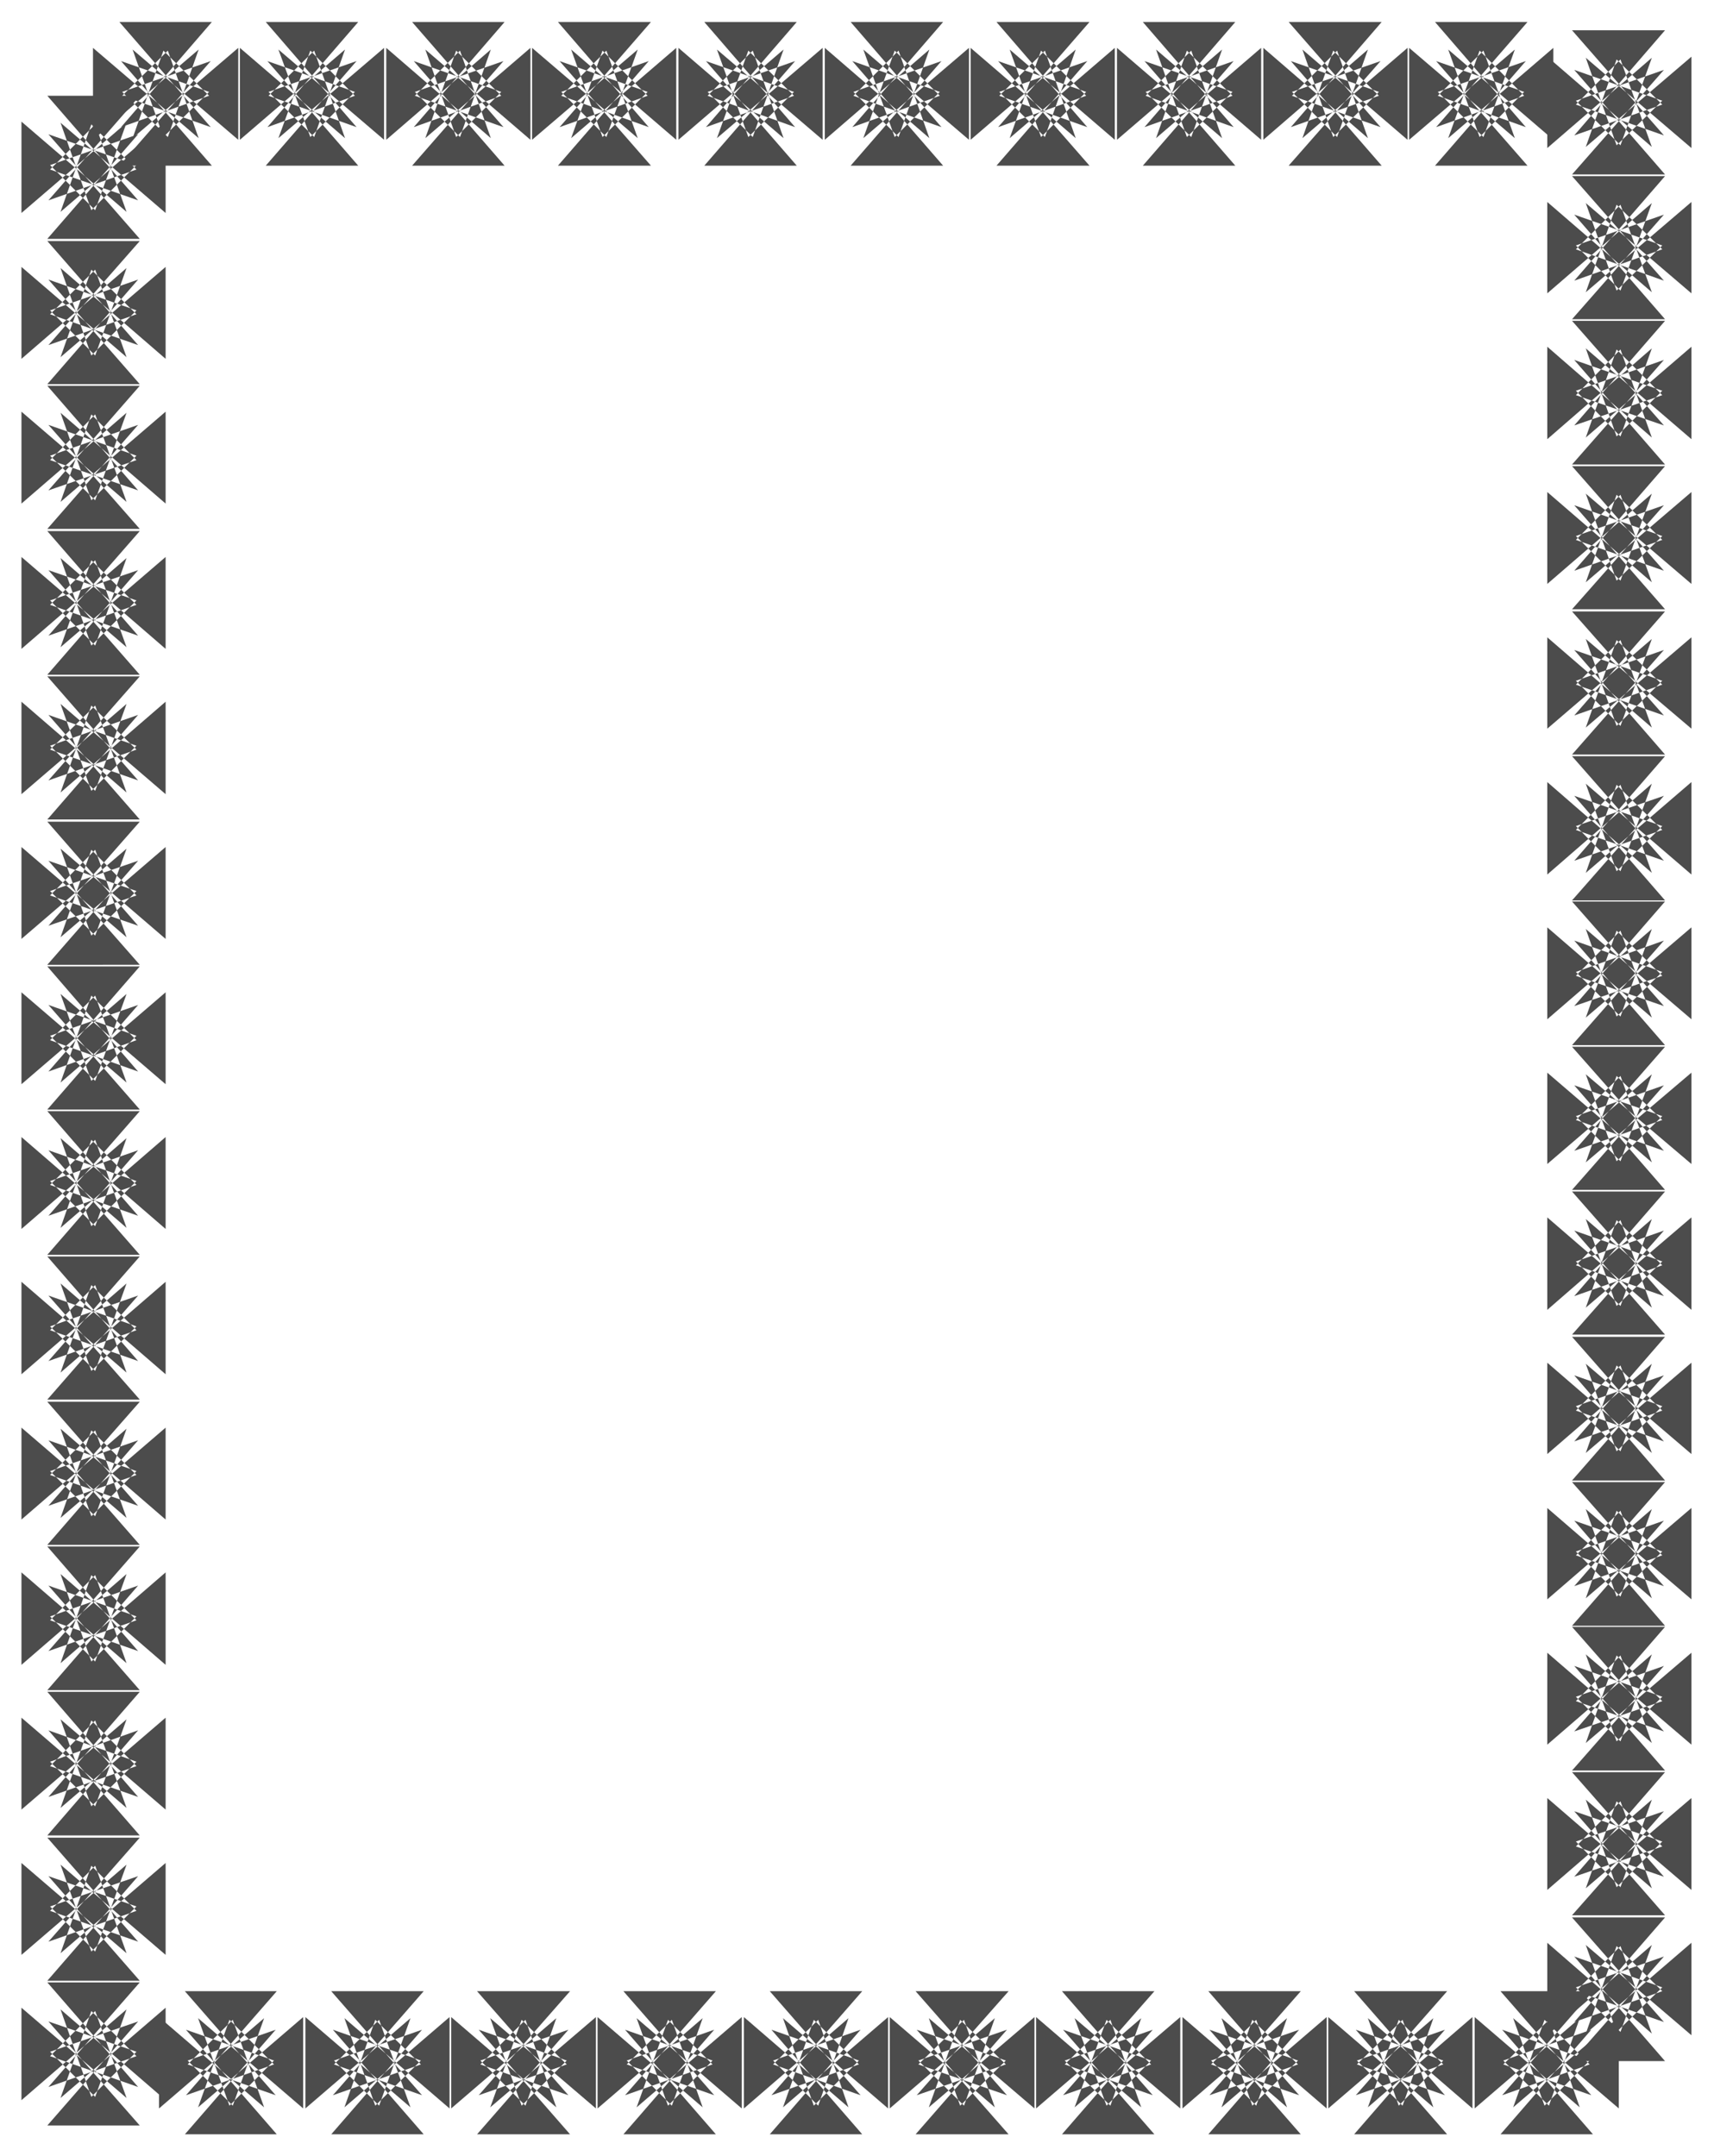
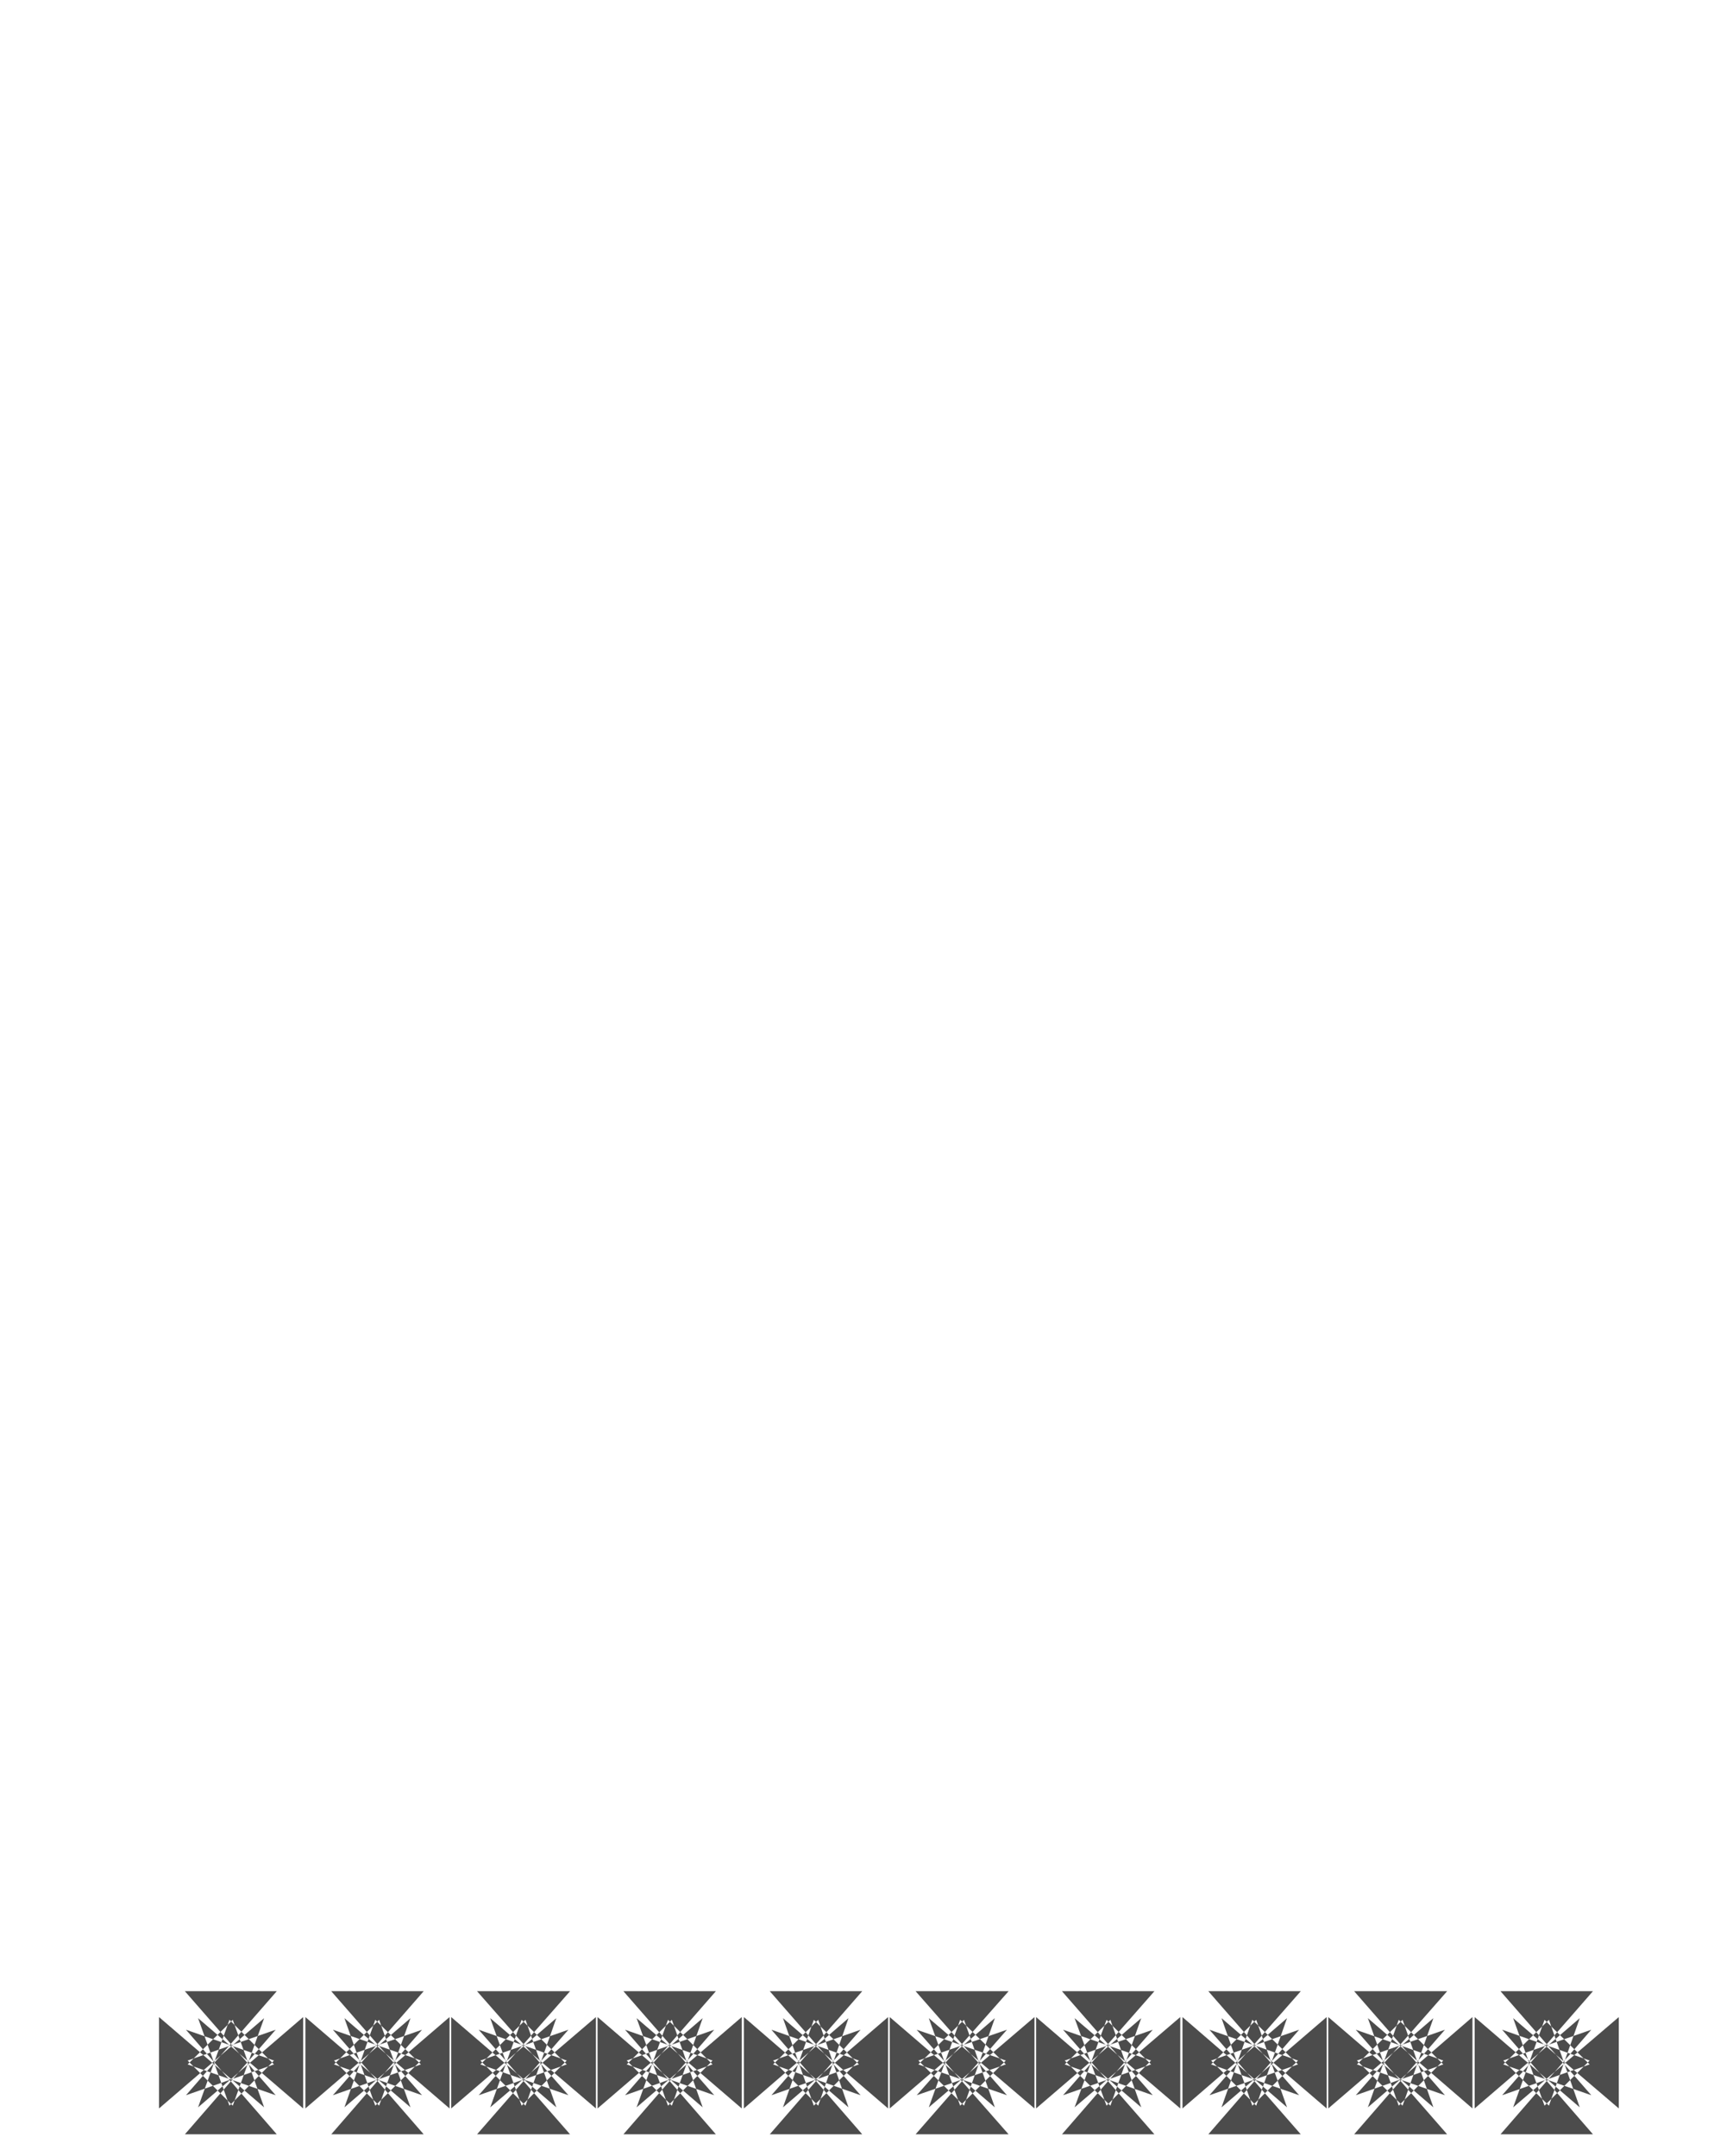
<svg xmlns="http://www.w3.org/2000/svg" fill-rule="evenodd" height="620.673" preserveAspectRatio="none" stroke-linecap="round" viewBox="0 0 3115 3918" width="493.465">
  <style>.brush1{fill:#4c4c4c}.pen1{stroke:none}</style>
-   <path class="pen1 brush1" d="m380 167-160-56 165 190H217l166-190-161 56 83 82 56-159-192 164V87l192 164-56-159-83 82 161 57L217 40h168L220 231l160-57-83-82-56 159L433 87v167L241 90l56 159 83-82zm265 0-159-56 165 190H483l165-190-160 56 83 82 56-159-191 164V87l191 164-56-159-83 82 160 57L483 40h168L486 231l159-57-81-82-58 159L698 87v167L506 90l58 159 81-82zm266 0-159-56 165 190H749l166-190-161 56 82 82 56-159-190 164V87l190 164-56-159-82 82 161 57L749 40h168L752 231l159-57-82-82-56 159L964 87v167L773 90l56 159 82-82zm266 0-160-56 166 190h-169l165-190-159 56 82 82 57-159-192 164V87l192 164-57-159-82 82 159 57-165-191h169l-166 191 160-57-82-82-57 159 191-164v167L1038 90l57 159 82-82zm266 0-160-56 165 190h-168l165-190-159 56 82 82 56-159-191 164V87l191 164-56-159-82 82 159 57-165-191h168l-165 191 160-57-83-82-57 159 192-164v167L1303 90l57 159 83-82zm265 0-159-56 165 190h-168l165-190-160 56 82 82 56-159-190 164V87l190 164-56-159-82 82 160 57-165-191h168l-165 191 159-57-82-82-57 159 192-164v167L1569 90l57 159 82-82zm266 0-160-56 166 190h-169l165-190-160 56 83 82 56-159-191 164V87l191 164-56-159-83 82 160 57-165-191h169l-166 191 160-57-82-82-57 159 191-164v167L1835 90l57 159 82-82zm266 0-160-56 165 190h-168l165-190-160 56 83 82 56-159-191 164V87l191 164-56-159-83 82 160 57-165-191h168l-165 191 160-57-83-82-56 159 191-164v167L2101 90l56 159 83-82zm266 0-160-56 165 190h-169l167-190-161 56 82 82 56-159-190 164V87l190 164-56-159-82 82 161 57-167-191h169l-165 191 160-57-83-82-56 159 191-164v167L2367 90l56 159 83-82zm264 0-160-56 166 190h-168l165-190-160 56 83 82 57-159-192 164V87l192 164-57-159-83 82 160 57-165-191h168l-166 191 160-57-81-82-57 159 191-164v167L2632 90l57 159 81-82z" />
-   <path class="pen1 brush1" d="m2945 264 57-159-190 164V103l190 164-57-159-81 82 160 56-167-191h169l-165 191 160-56-83-82-56 159 192-164v166l-192-164 56 159 83-81-160-56 165 190h-169l167-190-160 56 81 81zm0 264 57-159-190 164V367l190 164-57-159-81 81 160 57-167-190h169l-165 190 160-57-83-81-56 159 192-164v166l-192-164 56 159 83-82-160-56 165 190h-169l167-190-160 56 81 82zm0 265 57-160-190 165V630l190 165-57-160-81 83 160 55-167-190h169l-165 190 160-55-83-83-56 160 192-165v168l-192-165 56 160 83-83-160-56 165 190h-169l167-190-160 56 81 83zm0 262 57-158-190 164V894l190 164-57-159-81 82 160 56-167-190h169l-165 190 160-56-83-82-56 159 192-164v167l-192-164 56 158 83-81-160-56 165 189h-169l167-189-160 56 81 81zm0 264 57-158-190 163v-166l190 164-57-159-81 81 160 56-167-189h169l-165 189 160-56-83-81-56 159 192-164v166l-192-163 56 158 83-82-160-56 165 190h-169l167-190-160 56 81 82zm0 264 57-159-190 165v-168l190 165-57-160-81 82 160 56-167-190h169l-165 190 160-56-83-82-56 160 192-165v168l-192-165 56 159 83-82-160-55 165 190h-169l167-190-160 55 81 82zm0 264 57-159-190 164v-167l190 164-57-158-81 82 160 55-167-190h169l-165 190 160-55-83-82-56 158 192-164v167l-192-164 56 159 83-81-160-57 165 190h-169l167-190-160 57 81 81zm0 263 57-158-190 163v-166l190 163-57-157-81 80 160 56-167-189h169l-165 189 160-56-83-80-56 157 192-163v166l-192-163 56 158 83-82-160-56 165 190h-169l167-190-160 56 81 82zm0 263 57-158-190 165v-168l190 164-57-159-81 82 160 56-167-190h169l-165 190 160-56-83-82-56 159 192-164v168l-192-165 56 158 83-81-160-56 165 189h-169l167-189-160 56 81 81zm0 264 57-159-190 164v-166l190 164-57-159-81 82 160 56-167-190h169l-165 190 160-56-83-82-56 159 192-164v166l-192-164 56 159 83-82-160-56 165 191h-169l167-191-160 56 81 82zm0 264 57-159-190 164v-166l190 164-57-159-81 81 160 56-167-189h169l-165 189 160-56-83-81-56 159 192-164v166l-192-164 56 159 83-82-160-56 165 191h-169l167-191-160 56 81 82zm0 263 57-158-190 164v-167l190 164-57-159-81 83 160 55-167-190h169l-165 190 160-55-83-83-56 159 192-164v167l-192-164 56 158 83-81-160-56 165 190h-169l167-190-160 56 81 81zm0 265 57-159-190 164v-167l190 164-57-158-81 82 160 55-167-190h169l-165 190 160-55-83-82-56 158 192-164v167l-192-164 56 159 83-83-160-55 165 189h-169l167-189-160 55 81 83zm0 263 57-158-190 164v-168l190 165-57-159-81 82 160 56-167-190h169l-165 190 160-56-83-82-56 159 192-165v168l-192-164 56 158 83-81-160-56 165 190h-169l167-190-160 56 81 81z" />
  <path class="pen1 brush1" d="m2732 3751 160 56-165-189h168l-165 189 159-56-82-81-57 159 192-164v166l-192-164 57 159 82-82-159-56 165 190h-168l165-190-160 56 83 82 56-159-191 164v-166l191 164-56-159-83 81zm-266 0 160 56-165-189h169l-166 189 159-56-81-81-56 159 190-164v166l-190-164 56 159 81-82-159-56 166 190h-169l165-190-160 56 83 82 56-159-191 164v-166l191 164-56-159-83 81zm-265 0 160 56-165-189h168l-166 189 161-56-83-81-56 159 191-164v166l-191-164 56 159 83-82-161-56 166 190h-168l165-190-160 56 82 82 56-159-190 164v-166l190 164-56-159-82 81zm-266 0 160 56-165-189h168l-166 189 160-56-81-81-58 159 192-164v166l-192-164 58 159 81-82-160-56 166 190h-168l165-190-160 56 83 82 56-159-191 164v-166l191 164-56-159-83 81zm-266 0 161 56-166-189h169l-167 189 162-56-83-81-57 159 192-164v166l-192-164 57 159 83-82-162-56 167 190h-169l166-190-161 56 83 82 56-159-191 164v-166l191 164-56-159-83 81zm-264 0 159 56-165-189h168l-165 189 159-56-82-81-56 159 191-164v166l-191-164 56 159 82-82-159-56 165 190h-168l165-190-159 56 82 82 55-159-190 164v-166l190 164-55-159-82 81zm-266 0 159 56-165-189h168l-165 189 159-56-81-81-57 159 191-164v166l-191-164 57 159 81-82-159-56 165 190h-168l165-190-159 56 82 82 56-159-191 164v-166l191 164-56-159-82 81zm-266 0 160 56-166-189h169l-166 189 160-56-82-81-57 159 192-164v166l-192-164 57 159 82-82-160-56 166 190H867l166-190-160 56 82 82 56-159-191 164v-166l191 164-56-159-82 81zm-266 0 160 56-165-189h168l-165 189 160-56-83-81-56 159 191-164v166l-191-164 56 159 83-82-160-56 165 190H602l165-190-160 56 82 82 57-159-191 164v-166l191 164-57-159-82 81zm-266 0 160 56-165-189h167l-165 189 160-56-81-81-57 159 191-164v166l-191-164 57 159 81-82-160-56 165 190H336l165-190-160 56 82 82 57-159-191 164v-166l191 164-57-159-82 81z" />
-   <path class="pen1 brush1" d="m166 3654-56 158 191-164v168l-191-165 56 159 82-82-160-55 166 189H86l165-189-160 55 82 82 57-159-191 165v-168l191 164-57-158-82 82 160 56-165-190h168L88 3792l160-56-82-82zm0-264-56 159 191-164v167l-191-164 56 158 82-82-160-55 166 190H86l165-190-160 55 82 82 57-158-191 164v-167l191 164-57-159-82 82 160 56-165-189h168L88 3528l160-56-82-82zm0-264-56 159 191-164v167l-191-164 56 158 82-81-160-57 166 191H86l165-191-160 57 82 81 57-158-191 164v-167l191 164-57-159-82 83 160 56-165-191h168L88 3265l160-56-82-83zm0-264-56 160 191-165v168l-191-165 56 159 82-82-160-56 166 190H86l165-190-160 56 82 82 57-159-191 165v-168l191 165-57-160-82 82 160 56-165-190h168L88 3000l160-56-82-82zm0-263-56 159 191-164v167l-191-165 56 159 82-82-160-56 166 190H86l165-190-160 56 82 82 57-159-191 165v-167l191 164-57-159-82 81 160 56-165-189h168L88 2736l160-56-82-81zm0-264-56 159 191-165v168l-191-165 56 159 82-81-160-56 166 189H86l165-189-160 56 82 81 57-159-191 165v-168l191 165-57-159-82 82 160 56-165-190h168L88 2473l160-56-82-82zm0-264-56 160 191-165v167l-191-165 56 160 82-82-160-56 166 190H86l165-190-160 56 82 82 57-160-191 165v-167l191 165-57-160-82 82 160 56-165-190h168L88 2209l160-56-82-82zm0-262-56 158 191-164v167l-191-164 56 158 82-82-160-56 166 190H86l165-190-160 56 82 82 57-158-191 164v-167l191 164-57-158-82 81 160 57-165-191h168L88 1947l160-57-82-81zm0-265-56 159 191-164v167l-191-164 56 158 82-81-160-55 166 189H86l165-189-160 55 82 81 57-158-191 164v-167l191 164-57-159-82 83 160 55-165-189h168L88 1682l160-55-82-83zm0-262-56 158 191-165v168l-191-164 56 158 82-82-160-56 166 190H86l165-190-160 56 82 82 57-158-191 164v-168l191 165-57-158-82 80 160 56-165-189h168L88 1418l160-56-82-80zm0-264-56 158 191-164v167l-191-165 56 159 82-82-160-55 166 190H86l165-190-160 55 82 82 57-159-191 165v-167l191 164-57-158-82 81 160 56L86 965h168L88 1155l160-56-82-81zm0-265-56 159 191-164v167L110 750l56 159 82-81-160-56 166 189H86l165-189-160 56 82 81 57-159L39 915V748l191 164-57-159-82 83 160 55L86 701h168L88 891l160-55-82-83zm0-263-56 159 191-164v167L110 487l56 159 82-82-160-56 166 190H86l165-190-160 56 82 82 57-159L39 652V485l191 164-57-159-82 81 160 56L86 438h168L88 627l160-56-82-81zm0-264-56 159 191-164v166L110 223l56 159 82-82-160-56 166 190H86l165-190-160 56 82 82 57-159L39 387V221l191 164-57-159-82 82 160 56L86 174h168L88 364l160-56-82-82z" />
</svg>